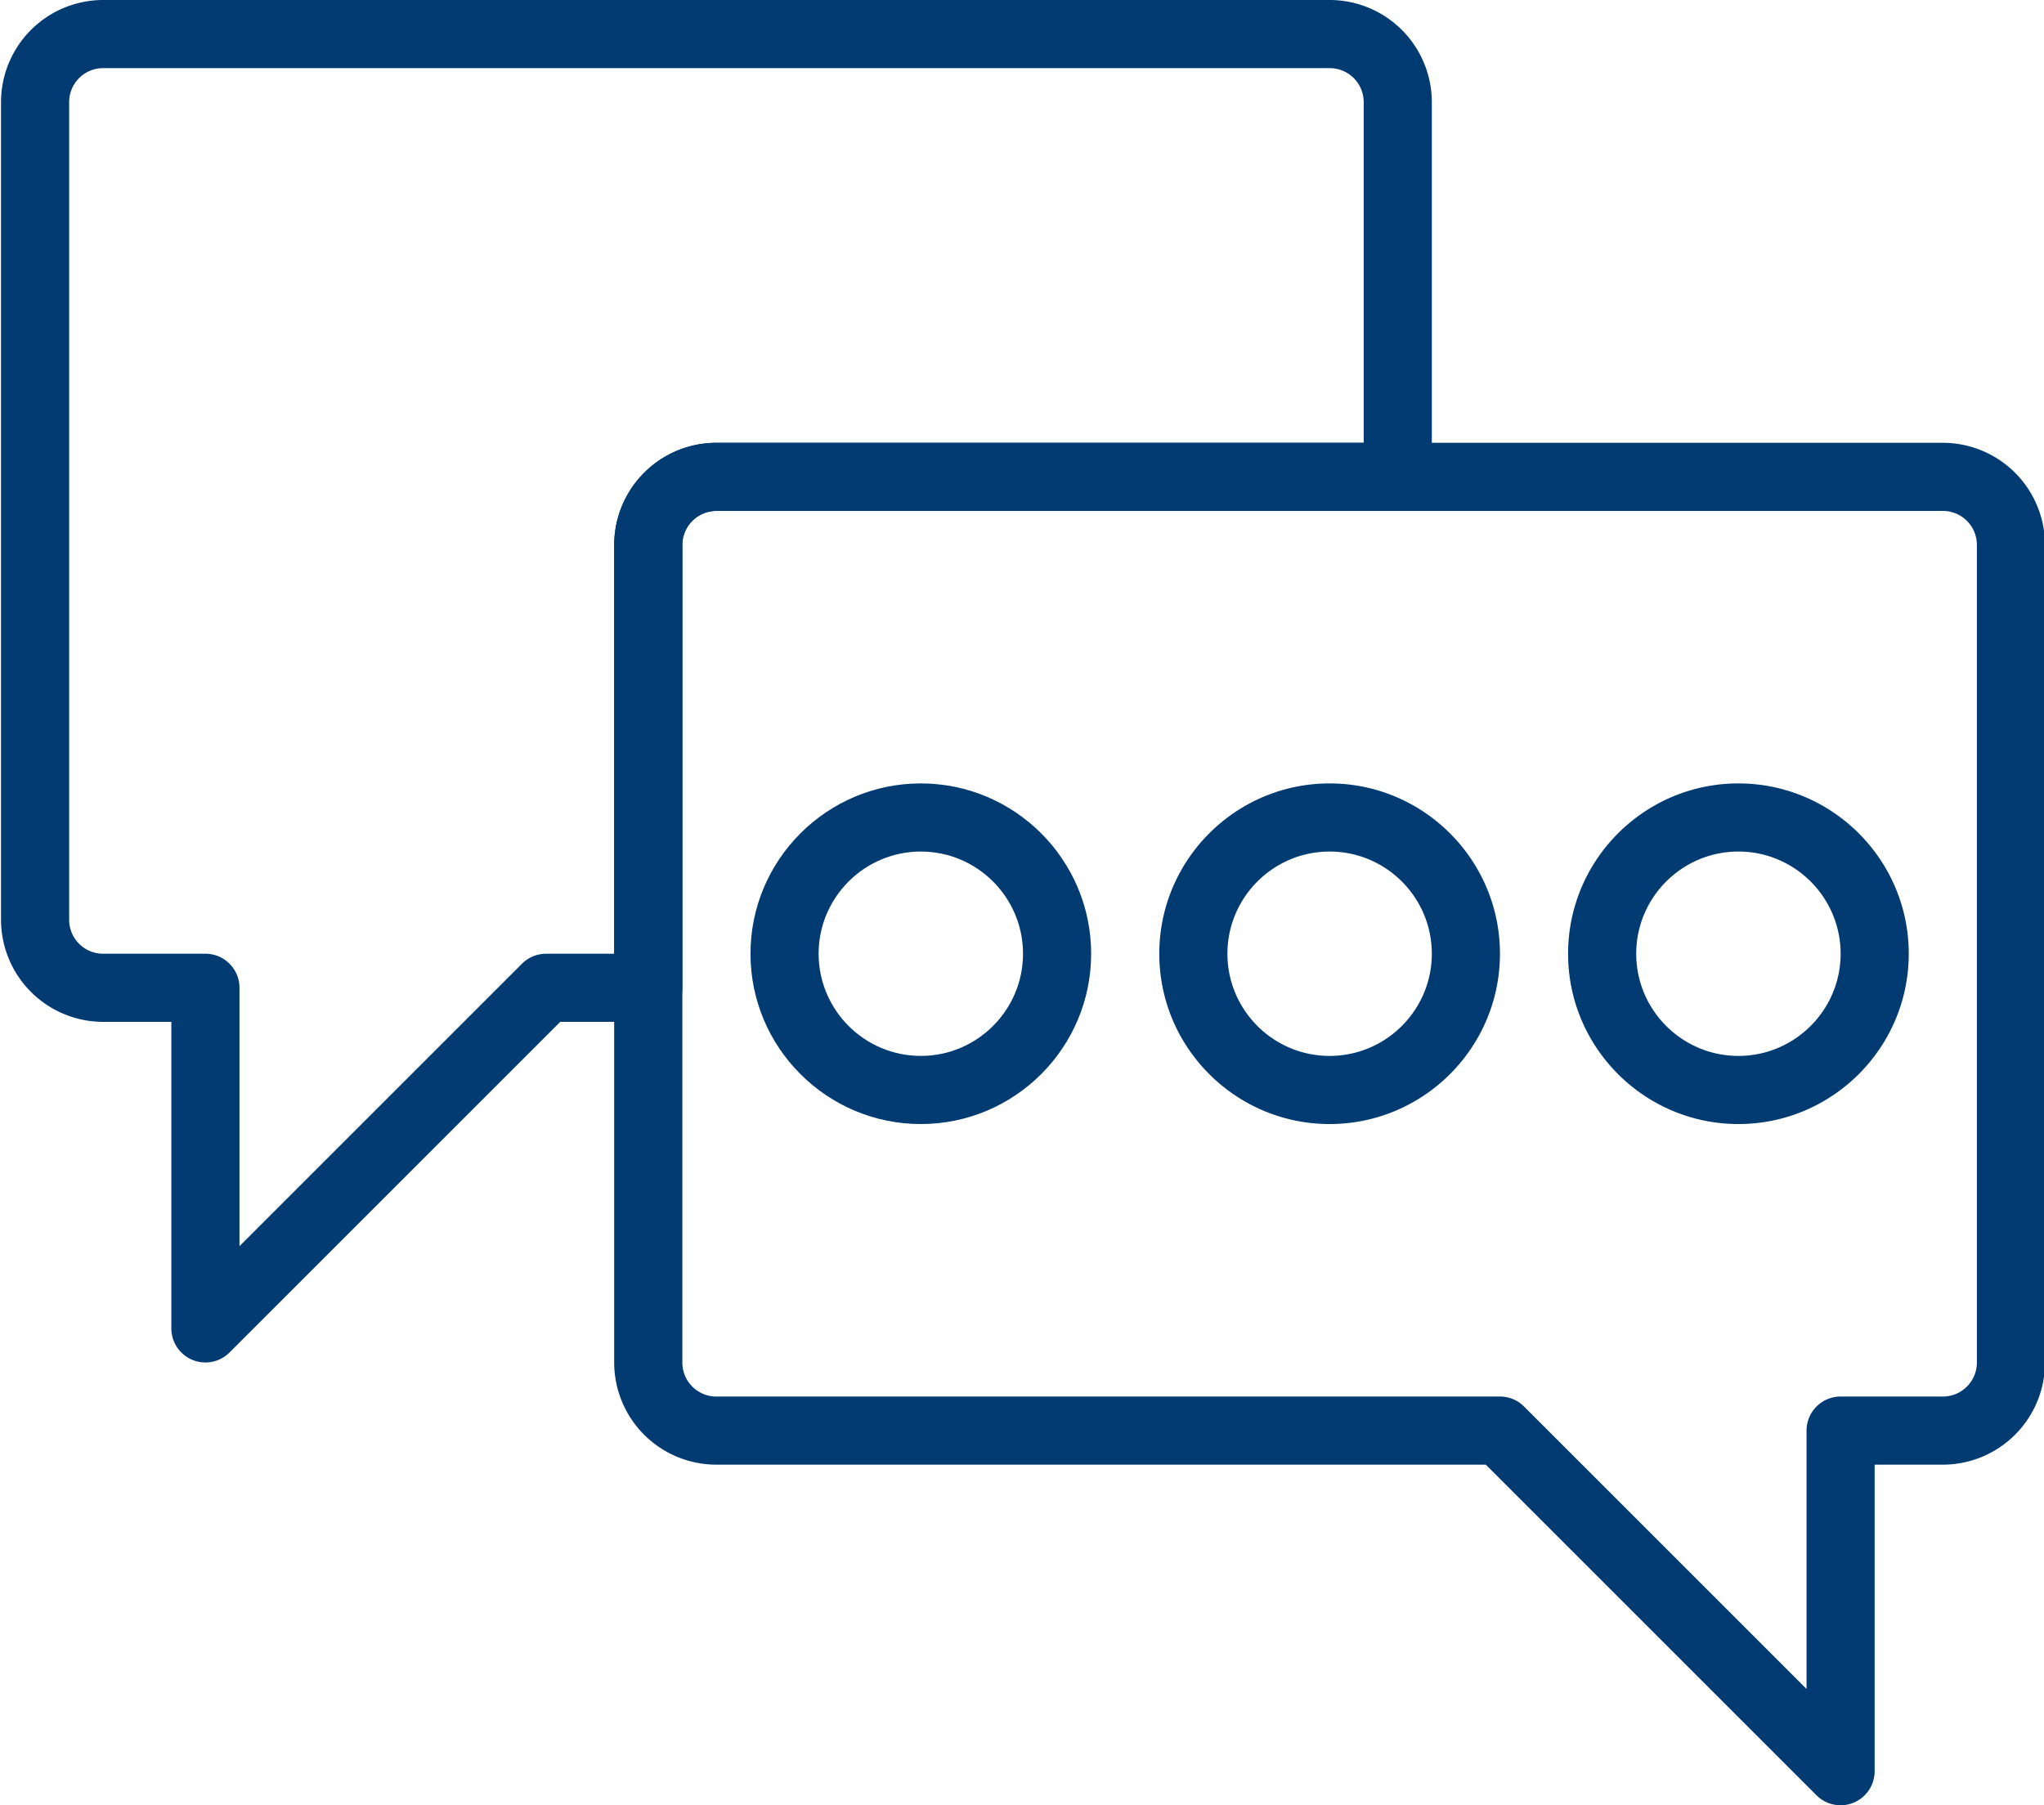
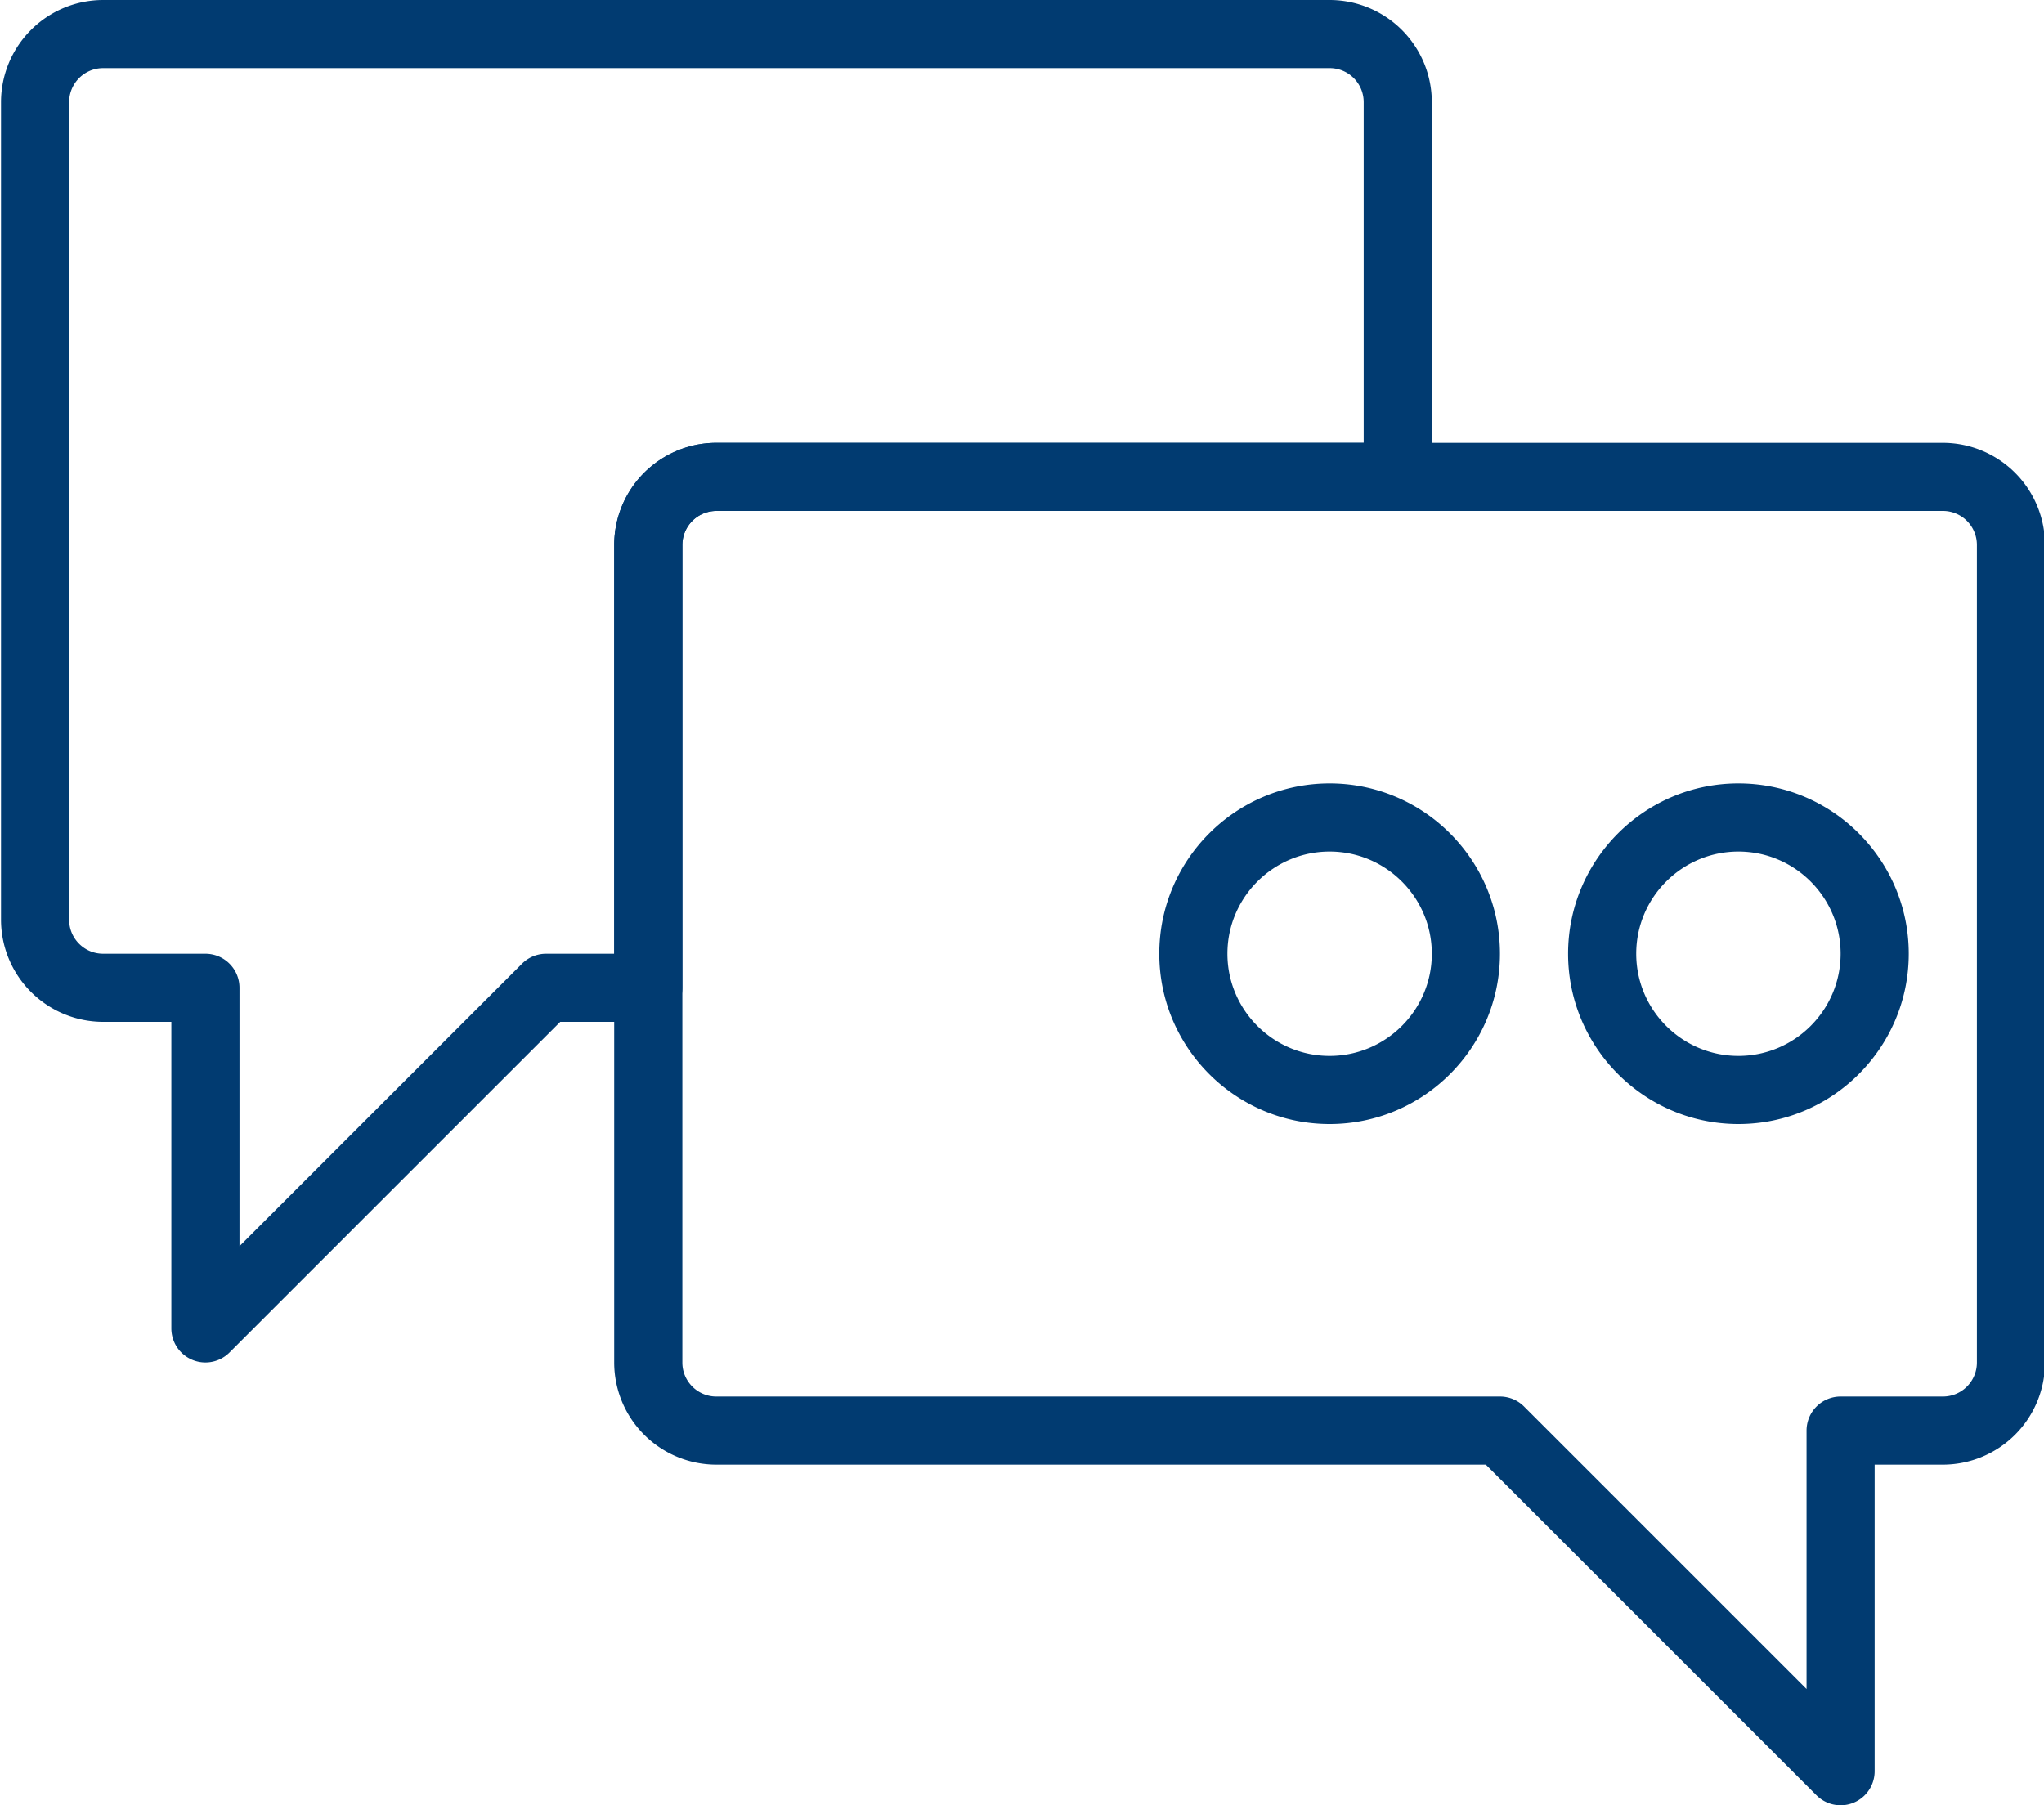
<svg xmlns="http://www.w3.org/2000/svg" viewBox="0 0 60 53">
  <g fill="#013B71">
    <path d="M54.03 53c-.26 0-.516-.102-.708-.293L43.615 43H21.026a3.001 3.001 0 01-2.997-2.997V15.997A3.001 3.001 0 0121.026 13h36.006a3.001 3.001 0 012.997 2.997v24.006A3 3 0 0157.032 43h-2.003v9a1 1 0 01-.999 1zM21.027 15a.998.998 0 00-.997.997v24.006c0 .55.447.997.997.997H44.03c.265 0 .52.105.707.293l8.293 8.293V42a1 1 0 011-1h3.003a.998.998 0 00.997-.997V15.997a.998.998 0 00-.997-.997H21.027z" />
    <path d="M6.03 40a1 1 0 01-1-1v-9H3.027A3.001 3.001 0 01.03 27.003V2.997A3.001 3.001 0 013.027 0h36.006a3.001 3.001 0 012.997 2.997V14a1 1 0 01-1 1H21.027a.998.998 0 00-.997.997V29a1 1 0 01-1 1h-2.585l-9.708 9.707A1 1 0 016.03 40zM3.027 2a.998.998 0 00-.997.997v24.006c0 .55.447.997.997.997H6.03a1 1 0 011 1v7.586l8.293-8.293A1 1 0 0116.03 28h2V15.997A3.001 3.001 0 0121.027 13H40.03V2.997A.998.998 0 0039.033 2H3.027zM39.03 33c-2.757 0-5-2.243-5-5s2.243-5 5-5 5 2.243 5 5-2.243 5-5 5zm0-8c-1.654 0-3 1.346-3 3s1.346 3 3 3 3-1.346 3-3-1.346-3-3-3zM51.03 33c-2.757 0-5-2.243-5-5s2.243-5 5-5 5 2.243 5 5-2.243 5-5 5zm0-8c-1.654 0-3 1.346-3 3s1.346 3 3 3 3-1.346 3-3-1.346-3-3-3z" />
-     <path d="M27.03 33c-2.757 0-5-2.243-5-5s2.243-5 5-5 5 2.243 5 5-2.243 5-5 5zm0-8c-1.654 0-3 1.346-3 3s1.346 3 3 3 3-1.346 3-3-1.346-3-3-3z" />
  </g>
</svg>